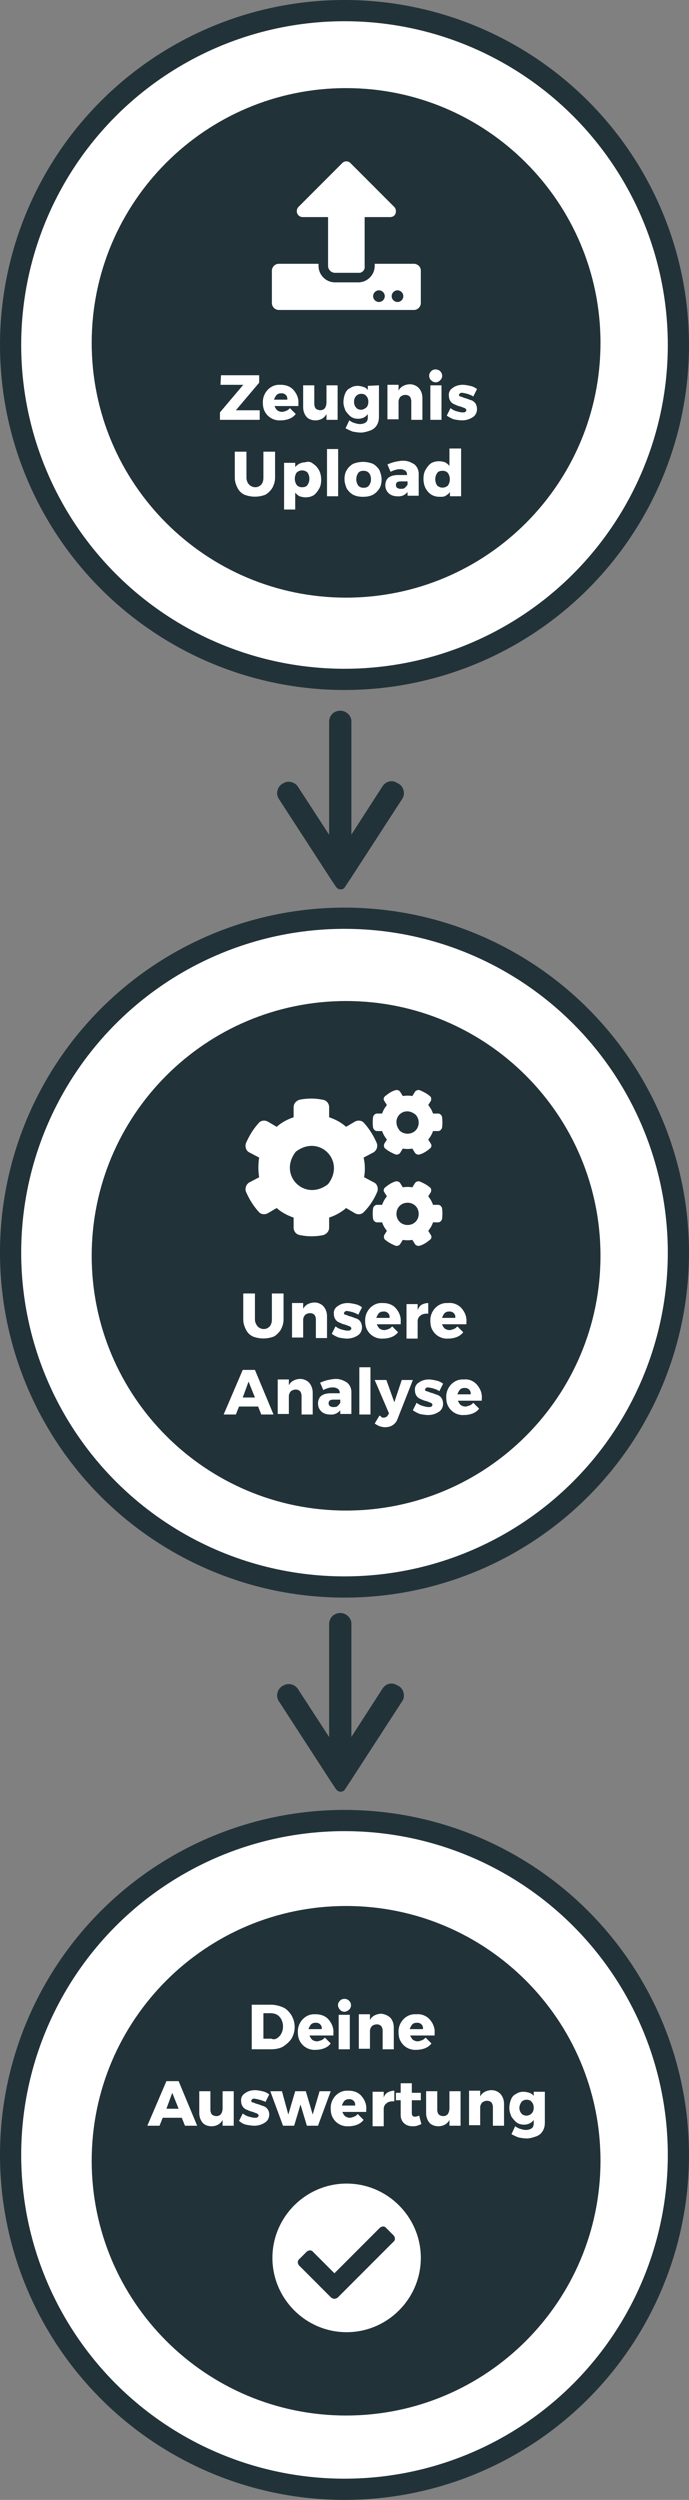
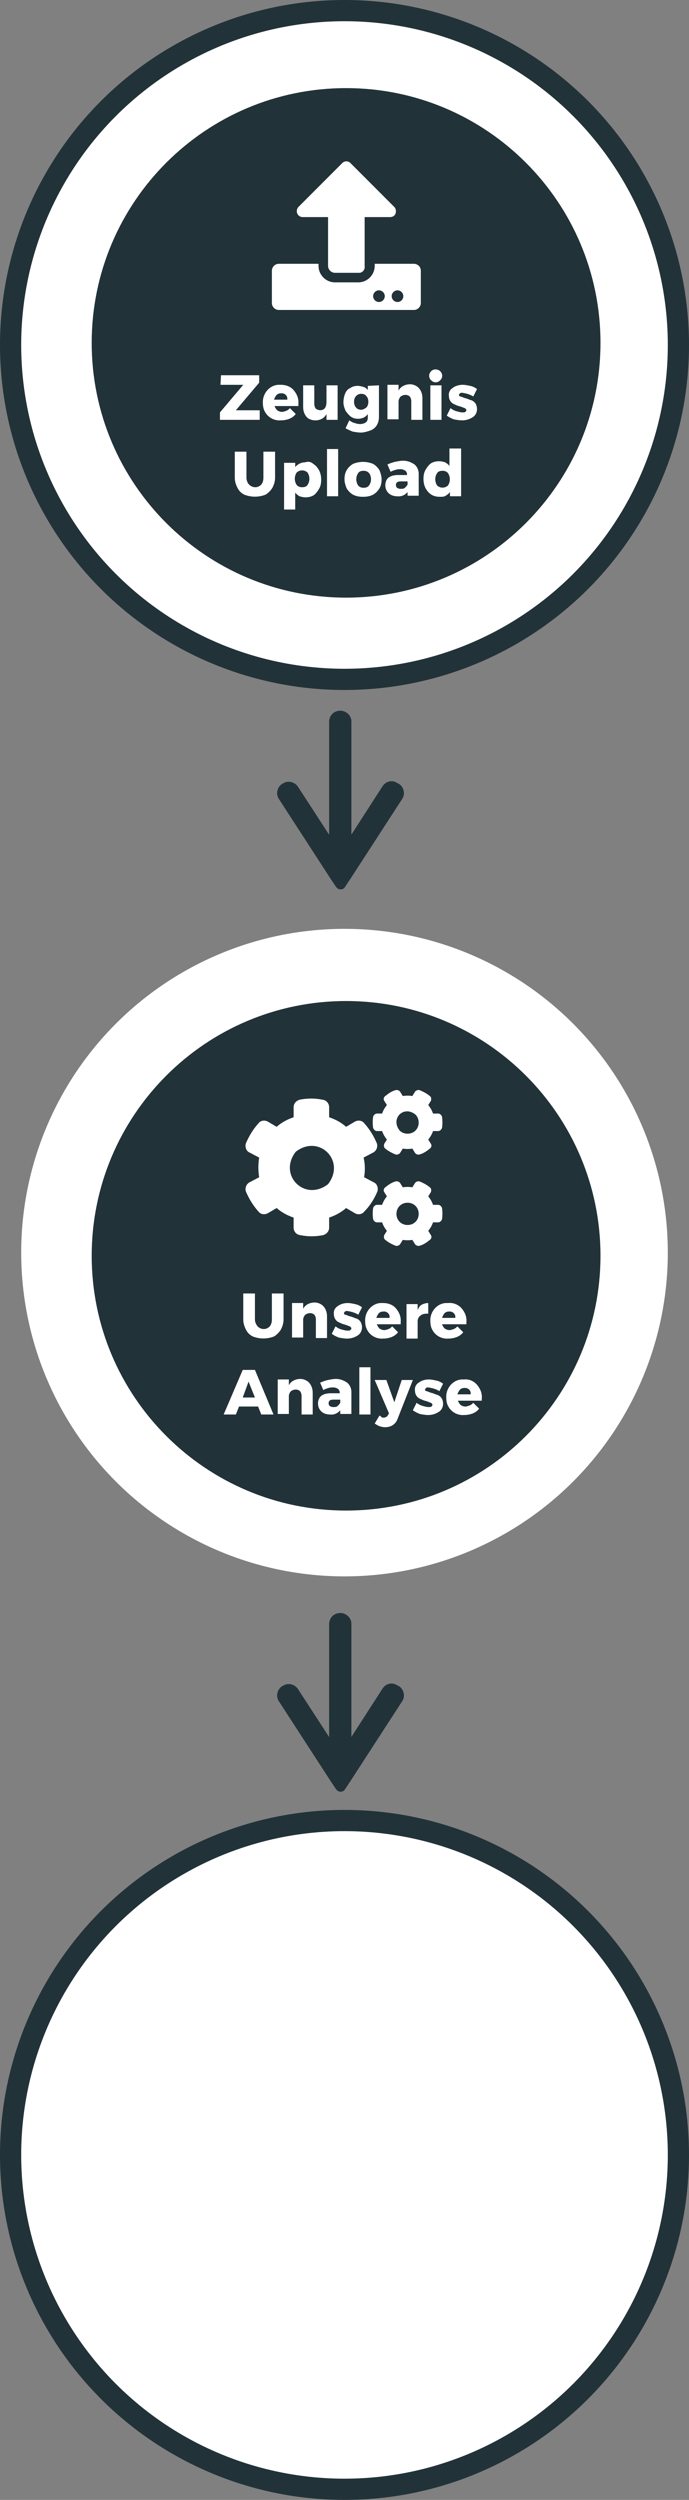
<svg xmlns="http://www.w3.org/2000/svg" version="1.1" id="Ebene_1" x="0px" y="0px" viewBox="0 0 130 471" style="enable-background:new 0 0 130 471;" xml:space="preserve">
  <rect x="0" y="0" width="130" height="471" fill="#808080" stroke="none" />
  <style type="text/css">
	.st0{fill:#223239;}
	.st1{fill:#FFFFFF;}
</style>
  <circle class="st0" cx="65" cy="406" r="65" />
  <circle class="st1" cx="65" cy="406" r="61" />
-   <path class="st0" d="M65.3,359.1c26.5,0,48,21.5,48,48s-21.5,48-48,48s-48-21.5-48-48S38.8,359.1,65.3,359.1z" />
-   <path class="st1" d="M53.4,378.2c0.7,0.3,1.2,0.9,1.6,1.5c0.8,1.4,0.8,3,0,4.4c-0.4,0.6-1,1.1-1.6,1.5c-0.7,0.4-1.6,0.5-2.4,0.5  h-3.5v-8.4h3.6C51.9,377.7,52.7,377.9,53.4,378.2z M52.3,384c0.3-0.2,0.6-0.5,0.8-0.9c0.4-0.8,0.4-1.8,0-2.6  c-0.2-0.4-0.5-0.7-0.8-0.9c-0.4-0.2-0.8-0.3-1.2-0.3h-1.4v4.8h1.5C51.6,384.3,52,384.2,52.3,384z M62,380.5c0.6,0.7,1,1.6,0.9,2.6  v0.4h-4.5c0.1,0.3,0.3,0.6,0.5,0.8c0.3,0.2,0.6,0.3,0.9,0.3c0.3,0,0.5-0.1,0.8-0.2c0.3-0.1,0.5-0.3,0.7-0.5l1.1,1.1  c-0.3,0.4-0.7,0.7-1.2,0.9c-0.5,0.2-1.1,0.3-1.6,0.3c-1.2,0.1-2.4-0.5-3-1.6c-0.3-0.5-0.4-1.1-0.4-1.7c-0.1-1.7,1.2-3.3,2.9-3.4  c0.2,0,0.3,0,0.5,0C60.5,379.5,61.4,379.8,62,380.5L62,380.5z M60.7,382.3c0.1-0.6-0.3-1.1-0.9-1.2c-0.1,0-0.2,0-0.3,0  c-0.3,0-0.6,0.1-0.8,0.3c-0.2,0.2-0.4,0.6-0.5,0.9L60.7,382.3z M65.8,376.9c0.5,0.4,0.6,1.2,0.1,1.7s-1.2,0.6-1.7,0.1  s-0.6-1.2-0.1-1.7c0.2-0.3,0.6-0.4,0.9-0.4C65.3,376.6,65.6,376.7,65.8,376.9z M63.9,379.6H66v6.5h-2.1V379.6z M73.7,380.2  c0.4,0.5,0.6,1.1,0.6,1.8v4.1h-2.1v-3.5c0-0.3-0.1-0.7-0.3-0.9c-0.2-0.2-0.5-0.3-0.8-0.3c-0.3,0-0.6,0.1-0.9,0.3  c-0.2,0.2-0.4,0.6-0.4,0.9v3.4h-2.1v-6.5h2.1v1.1c0.2-0.4,0.5-0.7,0.9-0.9c0.4-0.2,0.8-0.3,1.3-0.3  C72.6,379.5,73.2,379.7,73.7,380.2z M81.1,380.5c0.6,0.7,1,1.6,0.9,2.6v0.4h-4.6c0.1,0.3,0.3,0.6,0.5,0.8c0.3,0.2,0.6,0.3,0.9,0.3  c0.3,0,0.5-0.1,0.8-0.2c0.3-0.1,0.5-0.3,0.7-0.5l1.1,1.1c-0.3,0.4-0.7,0.7-1.2,0.9c-0.5,0.2-1.1,0.3-1.6,0.3c-1.2,0.1-2.4-0.5-3-1.6  c-0.3-0.5-0.4-1.1-0.4-1.7c-0.1-1.7,1.2-3.3,2.9-3.4c0.2,0,0.3,0,0.5,0C79.5,379.4,80.5,379.8,81.1,380.5L81.1,380.5z M79.8,382.3  c0.1-0.6-0.3-1.1-0.9-1.2c-0.1,0-0.2,0-0.3,0c-0.3,0-0.6,0.1-0.8,0.3c-0.2,0.2-0.4,0.6-0.5,0.9L79.8,382.3z M34.9,400.5l-0.6-1.5  h-3.6l-0.6,1.5h-2.3l3.6-8.4h2.3l3.5,8.4H34.9z M31.4,397.3h2.3l-1.2-3L31.4,397.3z M44.1,394v6.5H42v-1.1c-0.4,0.8-1.2,1.2-2.1,1.2  c-0.6,0-1.3-0.2-1.7-0.7c-0.4-0.5-0.6-1.1-0.6-1.8V394h2.1v3.5c0,0.3,0.1,0.7,0.3,0.9c0.5,0.4,1.3,0.4,1.7-0.1  c0.2-0.3,0.3-0.7,0.3-1.1V394H44.1z M48,395.4c-0.2,0-0.3,0-0.4,0.1s-0.2,0.2-0.2,0.3c0,0.2,0.1,0.3,0.3,0.3  c0.3,0.1,0.5,0.2,0.8,0.3c0.5,0.1,0.8,0.3,1.2,0.4c0.3,0.1,0.6,0.3,0.8,0.6c0.2,0.3,0.3,0.6,0.3,1c0,0.6-0.3,1.2-0.8,1.5  c-0.6,0.4-1.3,0.6-2,0.6c-0.5,0-1.1-0.1-1.6-0.2c-0.5-0.1-0.9-0.4-1.3-0.7l0.7-1.4c0.4,0.3,0.8,0.5,1.2,0.6c0.4,0.1,0.7,0.2,1.1,0.2  c0.2,0,0.4,0,0.5-0.1c0.1-0.1,0.2-0.2,0.2-0.3s-0.1-0.3-0.3-0.4c-0.3-0.1-0.5-0.2-0.8-0.3c-0.4-0.1-0.7-0.2-1.1-0.4  c-0.3-0.1-0.6-0.3-0.8-0.6c-0.2-0.3-0.3-0.6-0.3-1c-0.1-0.6,0.2-1.2,0.7-1.5c0.5-0.4,1.2-0.6,1.9-0.6c0.5,0,0.9,0.1,1.4,0.2  c0.5,0.1,0.9,0.3,1.3,0.6l-0.7,1.4C49.4,395.7,48.7,395.5,48,395.4z M51,394h2.2l1.2,4.4l1.3-4.4h2l1.3,4.4l1.3-4.4h2.1l-2.4,6.5  h-2.1l-1.2-4l-1.2,4h-2.1L51,394z M68.2,394.9c0.6,0.7,1,1.6,0.9,2.6v0.4h-4.5c0.1,0.3,0.3,0.6,0.5,0.8c0.3,0.2,0.6,0.3,0.9,0.3  c0.3,0,0.5-0.1,0.8-0.2c0.3-0.1,0.5-0.3,0.7-0.5l1.1,1.1c-0.3,0.4-0.7,0.7-1.2,0.9c-0.5,0.2-1.1,0.3-1.6,0.3c-1.2,0.1-2.4-0.5-3-1.6  c-0.3-0.5-0.4-1.1-0.4-1.7c-0.1-1.7,1.2-3.3,2.9-3.4c0.2,0,0.3,0,0.5,0C66.7,393.9,67.6,394.2,68.2,394.9L68.2,394.9z M67,396.7  c0.1-0.6-0.3-1.1-0.9-1.2c-0.1,0-0.2,0-0.3,0c-0.3,0-0.6,0.1-0.8,0.3c-0.2,0.2-0.4,0.6-0.5,0.9L67,396.7z M73.2,394.2  c0.4-0.2,0.8-0.3,1.2-0.3v2h-0.3c-0.4,0-0.9,0.1-1.2,0.4c-0.3,0.2-0.5,0.6-0.5,1v3.3h-2.1v-6.5h2.1v1.1  C72.5,394.8,72.8,394.4,73.2,394.2z M79.5,400.2c-0.3,0.1-0.5,0.2-0.8,0.3c-0.3,0.1-0.6,0.1-0.9,0.1c-0.6,0-1.2-0.2-1.6-0.6  c-0.4-0.4-0.6-0.9-0.6-1.5v-2.8h-0.9v-1.4h0.9v-1.8h2.1v1.8h1.7v1.4h-1.7v2.4c0,0.5,0.2,0.7,0.6,0.7c0.3,0,0.5-0.1,0.8-0.2  L79.5,400.2z M86.9,394v6.5h-2.1v-1.1c-0.4,0.8-1.2,1.2-2.1,1.2c-0.6,0-1.3-0.2-1.7-0.7c-0.4-0.5-0.6-1.1-0.6-1.8V394h2.1v3.5  c0,0.3,0.1,0.7,0.3,0.9c0.5,0.4,1.3,0.4,1.7-0.1c0.2-0.3,0.3-0.7,0.3-1.1V394H86.9z M94.5,394.6c0.4,0.5,0.6,1.1,0.6,1.8v4.1H93V397  c0-0.3-0.1-0.7-0.3-0.9c-0.2-0.2-0.5-0.3-0.8-0.3c-0.3,0-0.6,0.1-0.9,0.3c-0.2,0.2-0.4,0.6-0.4,0.9v3.4h-2.1v-6.5h2.1v1.1  c0.2-0.4,0.5-0.7,0.9-0.9c0.4-0.2,0.8-0.3,1.3-0.3C93.4,393.8,94.1,394.1,94.5,394.6z M102.8,394v5.9c0,0.6-0.1,1.1-0.4,1.6  c-0.3,0.5-0.7,0.8-1.2,1c-0.6,0.2-1.2,0.4-1.8,0.4c-0.5,0-1.1-0.1-1.6-0.2c-0.5-0.2-0.9-0.4-1.3-0.6l0.7-1.5c0.3,0.2,0.6,0.4,1,0.5  c0.3,0.1,0.7,0.2,1,0.2c0.4,0,0.8-0.1,1.1-0.3c0.3-0.2,0.4-0.6,0.4-0.9v-0.7c-0.4,0.6-1.1,0.9-1.8,0.9c-0.5,0-1-0.1-1.4-0.4  c-0.4-0.3-0.7-0.7-1-1.1c-0.2-0.5-0.4-1-0.4-1.6c0-0.5,0.1-1.1,0.3-1.6c0.2-0.5,0.5-0.9,1-1.1c0.4-0.3,0.9-0.4,1.4-0.4  c0.4,0,0.7,0.1,1.1,0.2c0.3,0.1,0.6,0.3,0.8,0.6v-0.8h2.1L102.8,394z M100.3,398.2c0.3-0.3,0.4-0.7,0.4-1.1c0-0.4-0.1-0.8-0.4-1.1  c-0.2-0.3-0.6-0.4-0.9-0.4c-0.4,0-0.7,0.1-1,0.4c-0.2,0.3-0.4,0.7-0.4,1.1c0,0.4,0.1,0.8,0.4,1.1c0.2,0.3,0.6,0.4,1,0.4  C99.7,398.6,100.1,398.4,100.3,398.2z M79.4,425.4c0,7.7-6.3,14-14,14s-14-6.3-14-14s6.3-14,14-14l0,0  C73.1,411.4,79.4,417.7,79.4,425.4z M63.8,432.8l10.4-10.4c0.4-0.3,0.4-0.8,0.1-1.2c0,0-0.1-0.1-0.1-0.1l-1.3-1.3  c-0.3-0.4-0.8-0.4-1.2-0.1c0,0-0.1,0.1-0.1,0.1l-8.5,8.5l-4-4c-0.3-0.4-0.8-0.4-1.2-0.1c0,0-0.1,0.1-0.1,0.1l-1.3,1.3  c-0.4,0.3-0.4,0.8-0.1,1.2c0,0,0.1,0.1,0.1,0.1l5.9,5.9C62.8,433.2,63.4,433.2,63.8,432.8z" />
-   <circle class="st0" cx="65" cy="236" r="65" />
  <circle class="st1" cx="65" cy="236" r="61" />
  <path class="st0" d="M65.3,284.6c-26.5,0-48-21.5-48-48s21.5-48,48-48s48,21.5,48,48S91.8,284.6,65.3,284.6z M62.1,321v-15  c0-1.2,0.9-2.1,2.1-2.1c1.1,0,2.1,0.9,2.1,2c0,0,0,0.1,0,0.1v13.1 M75.1,317.6l0.2,0.1c0.9,0.6,1.2,1.9,0.6,2.8l-9.8,15.1l-1,1.5  c-0.3,0.5-0.9,0.6-1.4,0.3c-0.1-0.1-0.2-0.2-0.3-0.3l-1-1.5l-9.8-15.1c-0.6-0.9-0.3-2.2,0.6-2.8l0.2-0.1c0.9-0.6,2.2-0.3,2.8,0.6  l8,12.3l8-12.4c0.6-0.9,1.8-1.2,2.7-0.6L75.1,317.6L75.1,317.6z M66.3,317.9v11.9c0,1.2-0.8,1.7-1.9,1.7s-2.3-0.4-2.3-1.6v-12" />
  <path class="st1" d="M48.6,249.9c0.3,0.3,0.7,0.5,1.2,0.5c0.4,0,0.8-0.2,1.1-0.5c0.3-0.4,0.4-0.8,0.4-1.3v-4.9h2.2v4.9  c0,0.7-0.2,1.3-0.5,1.9c-0.3,0.5-0.8,1-1.3,1.3c-1.3,0.5-2.7,0.5-4,0c-0.6-0.3-1-0.7-1.3-1.3c-0.3-0.6-0.5-1.2-0.5-1.9v-4.9h2.2v4.9  C48.1,249.1,48.3,249.5,48.6,249.9z M61.1,246.2c0.4,0.5,0.6,1.1,0.6,1.8v4.1h-2.1v-3.5c0-0.3-0.1-0.7-0.3-0.9  c-0.2-0.2-0.5-0.3-0.8-0.3c-0.3,0-0.6,0.1-0.9,0.3c-0.2,0.2-0.4,0.6-0.4,0.9v3.4h-2.1v-6.5h2.1v1.1c0.2-0.4,0.5-0.7,0.9-0.9  c0.4-0.2,0.8-0.3,1.3-0.3C60,245.4,60.7,245.7,61.1,246.2L61.1,246.2z M65.5,247c-0.2,0-0.3,0-0.4,0.1s-0.2,0.2-0.2,0.3  c0,0.2,0.1,0.3,0.3,0.3c0.3,0.1,0.5,0.2,0.8,0.3c0.5,0.1,0.8,0.3,1.2,0.4c0.3,0.1,0.6,0.3,0.8,0.6c0.2,0.3,0.3,0.7,0.3,1.1  c0,0.6-0.3,1.2-0.8,1.5c-0.6,0.4-1.3,0.6-2,0.6c-0.5,0-1.1-0.1-1.6-0.2c-0.5-0.2-0.9-0.4-1.3-0.7l0.7-1.4c0.4,0.3,0.8,0.5,1.2,0.6  c0.4,0.1,0.7,0.2,1.1,0.2c0.2,0,0.4,0,0.5-0.1c0.1-0.1,0.2-0.2,0.2-0.3s-0.1-0.3-0.3-0.4c-0.3-0.1-0.5-0.2-0.8-0.3  c-0.4-0.1-0.7-0.2-1.1-0.4c-0.3-0.1-0.6-0.3-0.8-0.6c-0.2-0.3-0.3-0.6-0.3-1c-0.1-0.6,0.2-1.2,0.7-1.5c0.5-0.4,1.2-0.6,1.9-0.6  c0.5,0,0.9,0.1,1.4,0.2c0.5,0.1,0.9,0.3,1.3,0.6l-0.7,1.4C67,247.3,66.2,247.1,65.5,247L65.5,247z M74.7,246.5  c0.6,0.7,1,1.6,0.9,2.6v0.4h-4.5c0.1,0.3,0.3,0.6,0.5,0.8c0.3,0.2,0.6,0.3,0.9,0.3c0.3,0,0.5-0.1,0.8-0.2c0.3-0.1,0.5-0.3,0.7-0.5  l1.1,1.1c-0.3,0.4-0.7,0.7-1.2,0.9c-0.5,0.2-1.1,0.3-1.6,0.3c-1.2,0.1-2.4-0.5-3-1.6c-0.3-0.5-0.4-1.1-0.4-1.7  c-0.1-1.7,1.2-3.3,2.9-3.4c0.2,0,0.3,0,0.5,0C73.2,245.5,74.1,245.8,74.7,246.5L74.7,246.5z M73.5,248.3c0.1-0.6-0.3-1.1-0.9-1.2  c-0.1,0-0.2,0-0.3,0c-0.3,0-0.6,0.1-0.8,0.3c-0.2,0.2-0.4,0.6-0.5,0.9H73.5z M79.6,245.8c0.4-0.2,0.8-0.3,1.2-0.3v2h-0.3  c-0.4,0-0.9,0.1-1.2,0.4c-0.3,0.2-0.5,0.6-0.5,1v3.3h-2.1v-6.5h2.1v1.1C79,246.4,79.2,246,79.6,245.8z M87.1,246.5  c0.6,0.7,1,1.6,0.9,2.6v0.4h-4.6c0.1,0.3,0.3,0.6,0.5,0.8c0.3,0.2,0.6,0.3,0.9,0.3c0.3,0,0.5-0.1,0.8-0.2c0.3-0.1,0.5-0.3,0.7-0.5  l1.1,1.1c-0.3,0.4-0.7,0.7-1.2,0.9c-0.5,0.2-1.1,0.3-1.6,0.3c-1.2,0.1-2.4-0.5-3-1.6c-0.3-0.5-0.4-1.1-0.4-1.7  c-0.1-1.7,1.2-3.3,2.9-3.4c0.2,0,0.3,0,0.5,0C85.5,245.4,86.5,245.8,87.1,246.5L87.1,246.5z M85.9,248.3c0.1-0.6-0.3-1.1-0.9-1.2  c-0.1,0-0.2,0-0.3,0c-0.3,0-0.6,0.1-0.8,0.3c-0.2,0.2-0.4,0.6-0.5,0.9H85.9z M49.3,266.5l-0.6-1.5h-3.6l-0.6,1.5h-2.3l3.6-8.4h2.3  l3.5,8.4H49.3z M45.8,263.3h2.3l-1.2-3L45.8,263.3z M58.4,260.6c0.4,0.5,0.6,1.1,0.6,1.8v4.1h-2.1V263c0-0.3-0.1-0.7-0.3-0.9  c-0.2-0.2-0.5-0.3-0.8-0.3c-0.3,0-0.6,0.1-0.9,0.3c-0.2,0.2-0.4,0.6-0.4,0.9v3.4h-2.1v-6.5h2.1v1.1c0.2-0.4,0.5-0.7,0.9-0.9  c0.4-0.2,0.8-0.3,1.3-0.3C57.3,259.8,58,260.1,58.4,260.6z M65.5,260.5c0.5,0.4,0.8,1.1,0.8,1.7v4.2h-2.1v-0.7  c-0.5,0.6-1.2,0.9-2,0.8c-0.6,0-1.2-0.2-1.6-0.6c-0.4-0.4-0.6-0.9-0.6-1.5c0-0.5,0.2-1.1,0.6-1.4c0.5-0.4,1.2-0.5,1.8-0.5h1.7v-0.1  c0-0.3-0.1-0.5-0.3-0.7c-0.3-0.2-0.6-0.3-0.9-0.3c-0.3,0-0.6,0-0.9,0.1c-0.3,0.1-0.7,0.2-1,0.4l-0.6-1.4c0.5-0.2,1-0.4,1.5-0.5  c0.5-0.1,1-0.2,1.5-0.2C64.2,259.8,64.9,260.1,65.5,260.5z M63.7,264.9c0.2-0.2,0.4-0.4,0.5-0.6v-0.6h-1.3c-0.6,0-0.9,0.2-0.9,0.7  c0,0.2,0.1,0.4,0.2,0.5c0.2,0.1,0.4,0.2,0.6,0.2C63.2,265.1,63.5,265.1,63.7,264.9z M67.8,257.6h2.1v8.9h-2.1V257.6z M74.1,268.5  c-0.4,0.3-1,0.4-1.5,0.4c-0.3,0-0.7-0.1-1-0.2c-0.3-0.1-0.6-0.3-0.9-0.5l0.9-1.5c0.2,0.1,0.3,0.2,0.4,0.3c0.1,0.1,0.3,0.1,0.4,0.1  c0.3,0,0.7-0.2,0.8-0.5l0.2-0.3l-2.7-6.3h2.2l1.5,4.2l1.4-4.2h2.1l-2.8,7.1C74.9,267.7,74.6,268.2,74.1,268.5z M80.8,261.4  c-0.2,0-0.3,0-0.4,0.1s-0.2,0.2-0.2,0.3c0,0.2,0.1,0.3,0.3,0.3c0.3,0.1,0.5,0.2,0.8,0.3c0.5,0.1,0.8,0.3,1.2,0.4  c0.3,0.1,0.6,0.3,0.8,0.6c0.2,0.3,0.3,0.7,0.3,1.1c0,0.6-0.3,1.2-0.8,1.5c-0.6,0.4-1.3,0.6-2,0.6c-0.5,0-1.1-0.1-1.6-0.2  c-0.5-0.2-0.9-0.4-1.3-0.7l0.7-1.4c0.4,0.3,0.8,0.5,1.2,0.6c0.4,0.1,0.7,0.2,1.1,0.2c0.2,0,0.4,0,0.5-0.1c0.1-0.1,0.2-0.2,0.2-0.3  s-0.1-0.3-0.3-0.4c-0.3-0.1-0.5-0.2-0.8-0.3c-0.4-0.1-0.7-0.2-1.1-0.4c-0.3-0.1-0.6-0.3-0.8-0.6c-0.2-0.3-0.3-0.6-0.3-1  c-0.1-0.6,0.2-1.2,0.7-1.5c0.5-0.4,1.2-0.6,1.9-0.6c0.5,0,0.9,0.1,1.4,0.2c0.5,0.1,0.9,0.3,1.3,0.6l-0.7,1.4  C82.3,261.7,81.5,261.5,80.8,261.4z M90,260.9c0.6,0.7,1,1.6,0.9,2.6v0.4h-4.5c0.1,0.3,0.3,0.6,0.5,0.8c0.3,0.2,0.6,0.3,0.9,0.3  c0.3,0,0.5-0.1,0.8-0.2c0.3-0.1,0.5-0.3,0.7-0.5l1.1,1.1c-0.3,0.4-0.7,0.7-1.2,0.9c-0.5,0.2-1.1,0.3-1.6,0.3c-1.2,0.1-2.4-0.5-3-1.6  c-0.3-0.5-0.4-1.1-0.4-1.7c-0.1-1.7,1.2-3.3,2.9-3.4c0.2,0,0.3,0,0.5,0C88.5,259.8,89.4,260.2,90,260.9L90,260.9z M88.8,262.7  c0.1-0.6-0.3-1.1-0.9-1.2c-0.1,0-0.2,0-0.3,0c-0.3,0-0.6,0.1-0.8,0.3c-0.2,0.2-0.4,0.6-0.5,0.9L88.8,262.7z M76,216.4l-0.5,0.8  c-0.2,0.3-0.6,0.4-0.9,0.3c-0.7-0.3-1.3-0.6-1.9-1.1c-0.3-0.2-0.3-0.6-0.2-0.9l0.5-0.8c-0.4-0.5-0.7-1-0.9-1.6h-1  c-0.3,0-0.6-0.3-0.7-0.6c-0.1-0.7-0.1-1.4,0-2.1c0.1-0.3,0.4-0.6,0.7-0.6h1c0.2-0.6,0.5-1.1,0.9-1.6l-0.5-0.8  c-0.2-0.3-0.1-0.7,0.2-0.9c0,0,0,0,0,0c0.6-0.5,1.2-0.9,1.9-1.1c0.3-0.1,0.7,0,0.9,0.3l0.5,0.8c0.6-0.1,1.2-0.1,1.8,0l0.5-0.8  c0.2-0.3,0.6-0.4,0.9-0.3c0.7,0.3,1.3,0.6,1.9,1.1c0.3,0.2,0.3,0.6,0.2,0.9l-0.5,0.8c0.4,0.5,0.7,1,0.9,1.6h1c0.3,0,0.6,0.3,0.7,0.6  c0.1,0.7,0.1,1.4,0,2.1c-0.1,0.3-0.4,0.6-0.7,0.6h-1c-0.2,0.6-0.5,1.1-0.9,1.6l0.5,0.8c0.2,0.3,0.1,0.7-0.2,0.9c0,0,0,0,0,0  c-0.6,0.5-1.2,0.9-1.9,1.1c-0.3,0.1-0.7,0-0.9-0.3l-0.5-0.8C77.2,216.5,76.6,216.5,76,216.4z M75.4,213c0.8,0.8,2.2,0.8,3,0  s0.8-2.2,0-3l0,0C76.2,208.2,73.6,210.7,75.4,213z M68.7,221.8l1.9,1c0.6,0.3,0.8,1.1,0.6,1.7c-0.6,1.4-1.4,2.7-2.5,3.8  c-0.4,0.5-1.1,0.6-1.7,0.3l-1.7-1c-0.9,0.8-2,1.4-3.2,1.8v1.9c0,0.7-0.5,1.2-1.1,1.4c-1.5,0.3-2.9,0.3-4.4,0  c-0.7-0.1-1.2-0.7-1.2-1.4v-1.9c-1.2-0.4-2.3-1-3.2-1.8l-1.7,1c-0.6,0.3-1.3,0.2-1.7-0.3c-1-1.1-1.8-2.4-2.4-3.8  c-0.2-0.6,0-1.3,0.6-1.7l1.9-1c-0.2-1.2-0.2-2.5,0-3.7l-1.9-1c-0.6-0.3-0.8-1.1-0.6-1.7c0.6-1.4,1.4-2.7,2.4-3.8  c0.4-0.5,1.1-0.6,1.7-0.3l1.7,1c0.9-0.8,2-1.4,3.2-1.8v-1.9c0-0.7,0.5-1.2,1.1-1.4c1.5-0.3,2.9-0.3,4.4,0c0.7,0.1,1.2,0.7,1.2,1.4  v1.9c1.2,0.4,2.3,1,3.2,1.8l1.7-1c0.6-0.3,1.3-0.2,1.7,0.3c1,1.1,1.8,2.4,2.4,3.8c0.2,0.6,0,1.3-0.6,1.7l-1.9,1  C68.9,219.3,68.9,220.6,68.7,221.8z M61.9,223.1c3.4-4.4-1.7-9.5-6.1-6.1C52.4,221.4,57.5,226.5,61.9,223.1z M76,233.6l-0.5,0.8  c-0.2,0.3-0.6,0.4-0.9,0.3c-0.7-0.3-1.3-0.6-1.9-1.1c-0.3-0.2-0.3-0.6-0.2-0.9l0.5-0.8c-0.4-0.5-0.7-1-0.9-1.6h-1  c-0.3,0-0.6-0.3-0.7-0.6c-0.1-0.7-0.1-1.4,0-2.1c0.1-0.3,0.4-0.6,0.7-0.6h1c0.2-0.6,0.5-1.1,0.9-1.6l-0.5-0.8  c-0.2-0.3-0.1-0.7,0.2-0.9c0,0,0,0,0,0c0.6-0.5,1.2-0.9,1.9-1.1c0.3-0.1,0.7,0,0.9,0.3l0.5,0.8c0.6-0.1,1.2-0.1,1.8,0l0.5-0.8  c0.2-0.3,0.6-0.4,0.9-0.3c0.7,0.3,1.3,0.6,1.9,1.1c0.3,0.2,0.3,0.6,0.2,0.9l-0.5,0.8c0.4,0.5,0.7,1,0.9,1.6h1c0.3,0,0.6,0.3,0.7,0.6  c0.1,0.7,0.1,1.4,0,2.1c-0.1,0.3-0.4,0.6-0.7,0.6h-1c-0.2,0.6-0.5,1.1-0.9,1.6l0.5,0.8c0.2,0.3,0.1,0.7-0.2,0.9c0,0,0,0,0,0  c-0.6,0.5-1.2,0.9-1.9,1.1c-0.3,0.1-0.7,0-0.9-0.3l-0.5-0.8C77.2,233.7,76.6,233.7,76,233.6z M75.4,230.2c0.8,0.8,2.2,0.8,3,0  s0.8-2.2,0-3l0,0c-0.8-0.8-2.2-0.8-3,0S74.6,229.4,75.4,230.2z" />
  <circle class="st0" cx="65" cy="65" r="65" />
  <circle class="st1" cx="65" cy="65" r="61" />
  <path class="st0" d="M65.3,112.6c-26.5,0-48-21.5-48-48s21.5-48,48-48s48,21.5,48,48S91.8,112.6,65.3,112.6z M62.1,151v-15  c0-1.2,0.9-2.1,2.1-2.1c1.1,0,2.1,0.9,2.1,2c0,0,0,0.1,0,0.1v13.1 M75.1,147.6l0.2,0.1c0.9,0.6,1.2,1.9,0.6,2.8l-9.8,15.1l-1,1.5  c-0.3,0.5-0.9,0.6-1.4,0.3c-0.1-0.1-0.2-0.2-0.3-0.3l-1-1.5l-9.8-15.1c-0.6-0.9-0.3-2.2,0.6-2.8l0.2-0.1c0.9-0.6,2.2-0.3,2.8,0.6  l8,12.3l8-12.4c0.6-0.9,1.8-1.2,2.7-0.6L75.1,147.6L75.1,147.6z M66.3,147.9v11.9c0,1.2-0.8,1.7-1.9,1.7s-2.3-0.4-2.3-1.6v-12" />
  <path class="st1" d="M67.6,51.4h-4.4c-0.7,0-1.3-0.6-1.3-1.3v-9.2h-4.8c-0.6,0-1.1-0.5-1.1-1.1c0-0.3,0.1-0.6,0.3-0.8l8.3-8.3  c0.4-0.4,1.1-0.4,1.5,0l8.3,8.3c0.4,0.4,0.4,1.2,0,1.6c-0.2,0.2-0.5,0.3-0.8,0.3h-4.8v9.2c0.1,0.6-0.3,1.2-0.9,1.3  C67.8,51.4,67.7,51.4,67.6,51.4z M79.4,51v6.1c0,0.7-0.6,1.3-1.3,1.3H52.6c-0.7,0-1.3-0.6-1.3-1.3V51c0-0.7,0.6-1.3,1.3-1.3h7.5v0.4  c0,1.7,1.4,3.1,3.1,3.1h4.4c1.7,0,3.1-1.4,3.1-3.1v-0.4h7.5C78.9,49.8,79.4,50.3,79.4,51z M72.6,55.8c0-0.6-0.5-1.1-1.1-1.1  s-1.1,0.5-1.1,1.1c0,0.6,0.5,1.1,1.1,1.1l0,0C72.1,56.9,72.6,56.4,72.6,55.8z M76.1,55.8c0-0.6-0.5-1.1-1.1-1.1s-1.1,0.5-1.1,1.1  c0,0.6,0.5,1.1,1.1,1.1l0,0C75.6,56.9,76.1,56.4,76.1,55.8z M41.7,70.7h7.2v1.4l-4.4,5.2H49v1.8h-7.5v-1.4l4.4-5.2h-4.3L41.7,70.7z   M55.4,73.5c0.6,0.7,1,1.6,0.9,2.6v0.4h-4.5c0.1,0.3,0.3,0.6,0.5,0.8c0.3,0.2,0.6,0.3,0.9,0.3c0.3,0,0.5-0.1,0.8-0.2  c0.3-0.1,0.5-0.3,0.7-0.5l1.1,1.1c-0.3,0.4-0.7,0.7-1.2,0.9c-0.5,0.2-1.1,0.3-1.6,0.3c-1.2,0.1-2.4-0.5-3-1.6  c-0.3-0.5-0.4-1.1-0.4-1.7c-0.1-1.7,1.2-3.3,2.9-3.4c0.2,0,0.3,0,0.5,0C53.9,72.5,54.8,72.8,55.4,73.5L55.4,73.5z M54.2,75.3  c0.1-0.6-0.3-1.1-0.9-1.2c-0.1,0-0.2,0-0.3,0c-0.3,0-0.6,0.1-0.8,0.3c-0.2,0.2-0.4,0.6-0.5,0.9L54.2,75.3z M63.7,72.6v6.5h-2.1V78  c-0.4,0.8-1.2,1.2-2.1,1.2c-0.6,0-1.3-0.2-1.7-0.7c-0.4-0.5-0.6-1.1-0.6-1.8v-4.1h2.1v3.5c0,0.3,0.1,0.7,0.3,0.9  c0.5,0.4,1.3,0.4,1.7-0.1c0.2-0.3,0.3-0.7,0.3-1.1v-3.2L63.7,72.6z M71.5,72.6v5.9c0,0.6-0.1,1.1-0.4,1.6c-0.3,0.5-0.7,0.8-1.2,1  c-0.6,0.2-1.2,0.4-1.8,0.4c-0.5,0-1.1-0.1-1.6-0.2c-0.5-0.2-0.9-0.4-1.3-0.6l0.7-1.5c0.3,0.2,0.6,0.4,1,0.5c0.3,0.1,0.7,0.2,1,0.2  c0.4,0,0.8-0.1,1.1-0.3c0.3-0.2,0.4-0.6,0.4-0.9V78c-0.4,0.6-1.1,0.9-1.8,0.9c-0.5,0-1-0.1-1.4-0.4c-0.4-0.3-0.7-0.7-1-1.1  c-0.2-0.5-0.4-1-0.4-1.6c0-0.5,0.1-1.1,0.3-1.6c0.2-0.5,0.5-0.9,1-1.1c0.4-0.3,0.9-0.4,1.4-0.4c0.4,0,0.7,0.1,1.1,0.2  c0.3,0.1,0.6,0.3,0.8,0.6v-0.8C69.4,72.7,71.5,72.6,71.5,72.6z M69.1,76.8c0.3-0.3,0.4-0.7,0.4-1.1c0-0.4-0.1-0.8-0.4-1.1  c-0.2-0.3-0.6-0.4-0.9-0.4c-0.4,0-0.7,0.1-1,0.4c-0.3,0.3-0.4,0.7-0.4,1.1c0,0.4,0.1,0.8,0.4,1.1c0.2,0.3,0.6,0.4,1,0.4  C68.5,77.2,68.8,77,69.1,76.8z M79.1,73.2c0.4,0.5,0.6,1.1,0.6,1.8v4.1h-2.1v-3.5c0-0.3-0.1-0.7-0.3-0.9c-0.2-0.2-0.5-0.3-0.8-0.3  c-0.3,0-0.6,0.1-0.9,0.3c-0.2,0.2-0.4,0.6-0.4,0.9V79h-2.1v-6.5h2.1v1.1c0.2-0.4,0.5-0.7,0.9-0.9c0.4-0.2,0.8-0.3,1.3-0.3  C78,72.4,78.7,72.7,79.1,73.2z M83,69.9c0.5,0.4,0.6,1.2,0.1,1.7c-0.4,0.5-1.2,0.6-1.7,0.1c-0.5-0.4-0.6-1.2-0.1-1.7  c0.2-0.3,0.6-0.4,0.9-0.4C82.5,69.6,82.8,69.7,83,69.9z M81.2,72.6h2.1v6.5h-2.1V72.6z M87.2,74c-0.2,0-0.3,0-0.4,0.1  s-0.2,0.2-0.2,0.3c0,0.2,0.1,0.3,0.3,0.3c0.3,0.1,0.5,0.2,0.8,0.3c0.5,0.1,0.8,0.3,1.2,0.4c0.3,0.1,0.6,0.3,0.8,0.6  c0.2,0.3,0.3,0.7,0.3,1.1c0,0.6-0.3,1.2-0.8,1.5c-0.6,0.4-1.3,0.6-2,0.6c-0.5,0-1.1-0.1-1.6-0.2c-0.5-0.2-0.9-0.4-1.3-0.7l0.7-1.4  c0.4,0.3,0.8,0.5,1.2,0.6c0.4,0.1,0.7,0.2,1.1,0.2c0.2,0,0.4,0,0.5-0.1c0.1-0.1,0.2-0.2,0.2-0.3s-0.1-0.3-0.3-0.4  c-0.3-0.1-0.5-0.2-0.8-0.3c-0.4-0.1-0.7-0.2-1.1-0.4c-0.3-0.1-0.6-0.3-0.8-0.6c-0.2-0.3-0.3-0.6-0.3-1c-0.1-0.6,0.2-1.2,0.7-1.5  c0.5-0.4,1.2-0.6,1.9-0.6c0.5,0,0.9,0.1,1.4,0.2c0.5,0.1,0.9,0.3,1.3,0.6l-0.7,1.4C88.7,74.3,87.9,74.1,87.2,74z M47,91.3  c0.3,0.3,0.7,0.5,1.2,0.5c0.4,0,0.8-0.2,1.1-0.5c0.3-0.4,0.4-0.8,0.4-1.3v-4.9h2.2V90c0,0.7-0.2,1.3-0.5,1.9c-0.3,0.5-0.8,1-1.3,1.3  c-1.3,0.5-2.7,0.5-4,0c-0.6-0.3-1-0.7-1.3-1.3c-0.3-0.6-0.5-1.2-0.5-1.9v-4.9h2.2V90C46.5,90.5,46.7,91,47,91.3z M59.1,87.4  c0.5,0.3,0.8,0.7,1.1,1.2c0.3,0.6,0.4,1.2,0.4,1.8c0,0.6-0.1,1.2-0.4,1.7c-0.3,0.5-0.6,0.9-1,1.2c-0.5,0.3-1,0.4-1.6,0.4  c-0.4,0-0.7-0.1-1.1-0.2c-0.3-0.2-0.6-0.4-0.8-0.7V96h-2.1v-8.8h2.1V88c0.5-0.6,1.2-0.9,1.9-0.9C58.1,86.9,58.7,87,59.1,87.4z   M58,91.4c0.5-0.7,0.5-1.7,0-2.4c-0.6-0.5-1.4-0.5-2,0c-0.5,0.7-0.5,1.7,0,2.4c0.3,0.3,0.6,0.4,1,0.4C57.4,91.8,57.8,91.7,58,91.4z   M61.7,84.6h2.1v8.9h-2.1V84.6z M70.4,87.4c0.5,0.3,0.9,0.7,1.2,1.2c0.2,0.5,0.4,1.1,0.4,1.7c0,0.6-0.1,1.2-0.4,1.7  c-0.3,0.5-0.7,0.9-1.2,1.2c-0.6,0.3-1.2,0.4-1.9,0.4c-0.7,0-1.3-0.1-1.9-0.4c-0.5-0.3-0.9-0.7-1.2-1.2c-0.2-0.5-0.4-1.1-0.4-1.7  c0-0.6,0.1-1.2,0.4-1.7c0.3-0.5,0.7-0.9,1.2-1.2C67.8,86.9,69.2,86.9,70.4,87.4z M67.6,89.1c-0.5,0.7-0.5,1.7,0,2.4  c0.3,0.3,0.6,0.4,1,0.4c0.4,0,0.8-0.1,1-0.4c0.3-0.4,0.4-0.8,0.4-1.2c0-0.4-0.1-0.9-0.4-1.2c-0.3-0.3-0.6-0.4-1-0.4  C68.2,88.7,67.8,88.8,67.6,89.1z M78.2,87.5c0.5,0.4,0.8,1.1,0.8,1.7v4.2h-2.1v-0.7c-0.5,0.6-1.2,0.9-2,0.8c-0.6,0-1.2-0.2-1.6-0.6  c-0.4-0.4-0.6-0.9-0.6-1.5c0-0.5,0.2-1.1,0.6-1.4c0.5-0.4,1.2-0.5,1.8-0.5h1.7v-0.1c0-0.3-0.1-0.5-0.3-0.7c-0.3-0.2-0.6-0.3-0.9-0.3  c-0.3,0-0.6,0-0.9,0.1c-0.3,0.1-0.7,0.2-1,0.4l-0.6-1.4c0.5-0.2,1-0.4,1.5-0.5c0.5-0.1,1-0.2,1.5-0.2C76.9,86.8,77.6,87.1,78.2,87.5  z M76.4,91.9c0.2-0.2,0.4-0.4,0.5-0.6v-0.6h-1.3c-0.6,0-0.9,0.2-0.9,0.7c0,0.2,0.1,0.4,0.2,0.5c0.2,0.1,0.4,0.2,0.6,0.2  C75.9,92.1,76.2,92.1,76.4,91.9z M87,84.6v8.9h-2.1v-0.8c-0.2,0.3-0.5,0.5-0.8,0.7c-0.3,0.2-0.7,0.2-1.1,0.2c-0.6,0-1.1-0.1-1.6-0.4  c-0.5-0.3-0.8-0.7-1.1-1.2c-0.3-0.6-0.4-1.2-0.4-1.8c0-0.6,0.1-1.2,0.4-1.7c0.3-0.5,0.6-0.9,1-1.2c0.5-0.3,1-0.4,1.6-0.4  c0.4,0,0.7,0.1,1.1,0.2c0.3,0.2,0.6,0.4,0.8,0.7v-3.3H87V84.6z M84.5,91.5c0.5-0.7,0.5-1.7,0-2.4c-0.3-0.3-0.6-0.4-1-0.4  c-0.4,0-0.8,0.1-1,0.4c-0.5,0.7-0.5,1.7,0,2.4C83.1,92,83.9,92,84.5,91.5z" />
</svg>